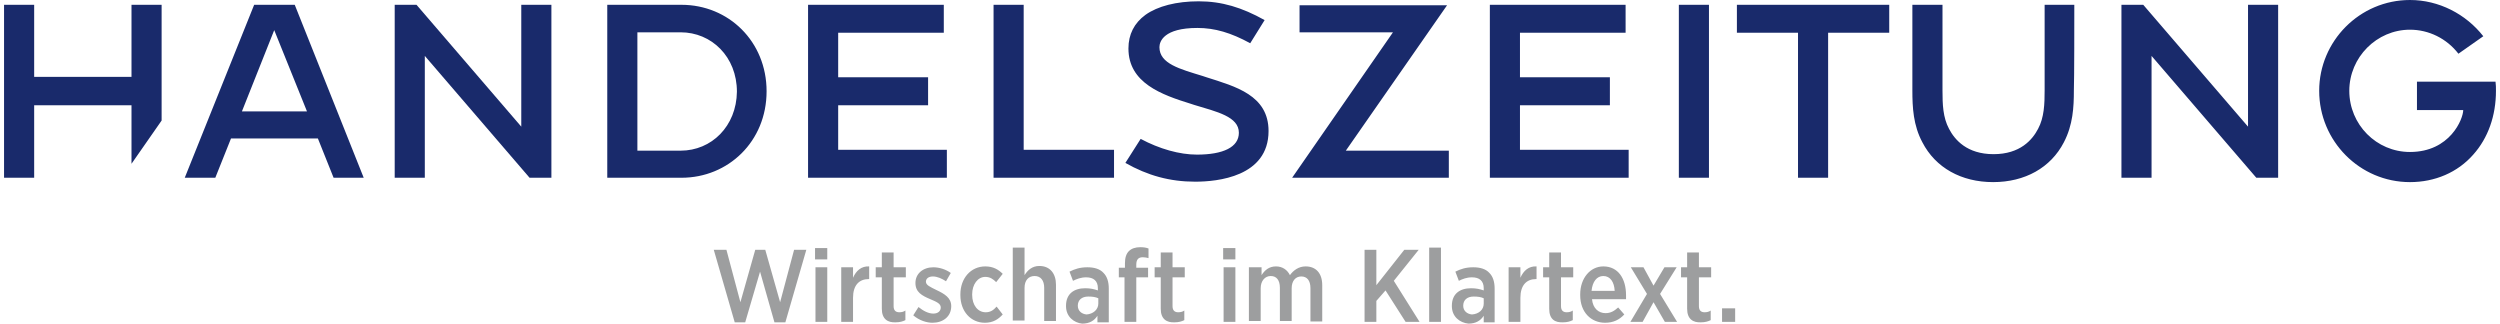
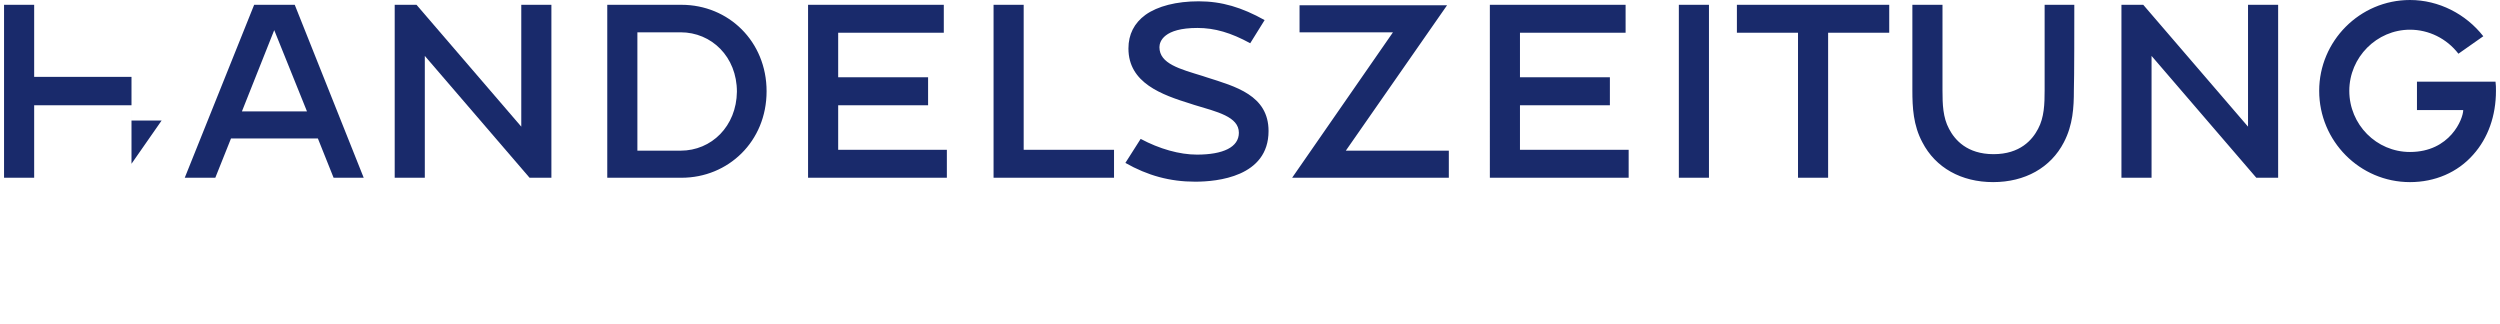
<svg xmlns="http://www.w3.org/2000/svg" viewBox="0 0 309 40" width="309" height="40">
-   <path fill="#192A6B" d="M75.058 21.97h9.172c5.772 0 10.52-4.48 10.52-10.688C94.75 5.128 90.056.594 84.23.594h-9.172V21.97zm9.064-3.346h-5.341V3.993h5.341c3.83 0 6.96 3.024 6.96 7.342-.054 4.264-3.13 7.287-6.96 7.287zM122.804 21.97h14.89v-3.454h-11.167V.593h-3.723V21.97zM139.097 20.135c2.752 1.565 5.503 2.321 8.632 2.321 2.698 0 9.064-.594 9.064-6.262 0-4.426-4.1-5.506-7.661-6.64l-.485-.161c-2.806-.864-5.341-1.512-5.341-3.563 0-.702.539-2.375 4.693-2.375 2.158 0 4.154.594 6.528 1.89l1.78-2.862C153.502.918 151.02.162 148.161.162c-2.751 0-5.071.594-6.582 1.673-1.403 1.026-2.104 2.43-2.104 4.157 0 4.264 4.1 5.722 7.769 6.856l.324.107c2.859.864 5.556 1.458 5.556 3.455 0 1.782-1.942 2.7-5.179 2.7-2.158 0-4.639-.702-6.959-1.944l-1.889 2.969zM211.228.594h-3.723V21.97h3.723V.594zM222.234 21.97h3.722V4.05h7.553V.594h-18.828v3.455h7.553V21.97zM278.88 21.97h2.698V.594h-3.723v15.06L264.907.595h-2.697V21.97h3.722V6.91l12.948 15.06zM256.385.594h-3.669v10.58c0 1.674-.054 3.347-.809 4.75-.701 1.35-2.212 3.131-5.503 3.131s-4.802-1.781-5.503-3.13c-.755-1.404-.809-3.024-.809-4.75V.593h-3.723v10.58c0 2.105.108 4.319 1.241 6.424 1.619 3.13 4.802 4.912 8.74 4.912 3.938 0 7.121-1.781 8.74-4.912 1.133-2.16 1.241-4.373 1.241-6.424.054-1.403.054-8.583.054-10.58zM297.872 0c-6.204 0-11.221 5.074-11.221 11.228 0 6.208 5.017 11.282 11.221 11.282 3.075 0 5.881-1.188 7.823-3.4 1.834-2.052 2.805-4.805 2.805-7.882 0-.378 0-.756-.054-1.133h-9.71v3.508h5.718c0 1.08-1.618 5.182-6.582 5.182-4.154 0-7.499-3.4-7.499-7.557 0-4.156 3.399-7.557 7.499-7.557 2.32 0 4.532 1.08 5.989 2.969l3.075-2.16C304.778 1.727 301.433 0 297.872 0zM16.253 20.243l3.723-5.344V.594h-3.723V9.5H4.223V.594H.5V21.97h3.723v-8.96h12.03v7.233zM166.343 18.623L178.859.648H160.624v3.347h11.545L159.707 21.97H179.075v-3.346h-12.732zM187.868 13.01h11.114V9.554h-11.114V4.049h13.056V.594h-16.778V21.97h17.156v-3.454h-13.434v-5.507zM103.599 13.01h11.113V9.554h-11.113V4.049h13.055V.594H99.876V21.97h17.156v-3.454h-13.433v-5.507z" />
-   <path fill="#9D9E9F" d="M88.223 30.877h1.564l1.727 6.478 1.834-6.478h1.24l1.835 6.478 1.726-6.478h1.511l-2.59 8.961h-1.348l-1.78-6.262-1.835 6.262h-1.295l-2.59-8.96zM100.739 30.661h1.511v1.404h-1.511V30.66zm.054 2.375h1.457v6.748h-1.457v-6.748zM103.977 33.036h1.457v1.296c.377-.864 1.025-1.458 1.996-1.404v1.566h-.054c-1.187 0-1.942.756-1.942 2.321v2.97h-1.457v-6.749zM108.994 38.165v-3.887h-.756v-1.242h.756v-1.835h1.456v1.835h1.511v1.242h-1.511v3.563c0 .54.27.755.702.755.269 0 .539-.053.755-.215v1.187c-.324.162-.701.27-1.187.27-.971.054-1.726-.378-1.726-1.673zM112.878 38.974l.648-1.025c.593.486 1.241.81 1.834.81s.917-.325.917-.756c0-.486-.539-.702-1.295-1.026-1.025-.432-1.834-.864-1.834-1.997 0-1.188.971-1.944 2.212-1.944.755 0 1.565.27 2.158.702l-.593 1.026c-.486-.324-1.079-.594-1.619-.594-.539 0-.863.27-.863.648 0 .432.539.648 1.295 1.026 1.025.485 1.834.971 1.834 1.997 0 1.295-1.025 2.051-2.32 2.051-.701 0-1.618-.27-2.374-.918zM118.703 36.491v-.108c0-1.997 1.295-3.455 3.075-3.455.971 0 1.619.378 2.158.918l-.809 1.026c-.378-.378-.755-.648-1.349-.648-.917 0-1.618.918-1.618 2.16v.053c0 1.296.701 2.16 1.672 2.16.594 0 .971-.27 1.349-.702l.755.971c-.539.594-1.187 1.026-2.212 1.026-1.726 0-3.021-1.404-3.021-3.4zM125.178 30.607h1.456v3.401c.378-.594.918-1.134 1.835-1.134 1.295 0 2.05.918 2.05 2.322v4.48h-1.457v-4.102c0-.918-.431-1.458-1.187-1.458-.755 0-1.241.54-1.241 1.458v4.048h-1.456v-9.015zM131.76 37.84v-.053c0-1.458.971-2.16 2.374-2.16.647 0 1.079.108 1.564.27v-.27c0-.917-.539-1.349-1.456-1.349-.648 0-1.187.216-1.619.432l-.431-1.134c.647-.324 1.294-.54 2.212-.54.863 0 1.564.216 1.996.702.431.432.647 1.08.647 1.944v4.156h-1.403v-.81c-.377.594-.971.972-1.888.972-1.025-.108-1.996-.864-1.996-2.16zm3.992-.323v-.648c-.323-.162-.755-.216-1.241-.216-.809 0-1.294.432-1.294 1.134 0 .648.485 1.025 1.079 1.08.809-.055 1.456-.594 1.456-1.35zM139.043 34.278h-.756V33.09h.756v-.54c0-.701.162-1.187.485-1.51.324-.325.81-.487 1.403-.487.432 0 .755.054 1.025.162v1.188c-.216-.054-.432-.108-.701-.108-.54 0-.81.27-.81.918v.377h1.457v1.188h-1.457v5.506h-1.456v-5.506h.054zM143.468 38.165v-3.887h-.755v-1.242h.755v-1.835h1.457v1.835h1.51v1.242h-1.51v3.563c0 .54.269.755.701.755.27 0 .539-.053.755-.215v1.187c-.324.162-.701.27-1.187.27-.971.054-1.726-.378-1.726-1.673zM151.182 30.661h1.512v1.404h-1.512V30.66zm.054 2.375h1.458v6.748h-1.458v-6.748zM154.472 33.036h1.457v.972c.377-.594.917-1.08 1.78-1.08.809 0 1.403.432 1.726 1.08.432-.594 1.079-1.08 1.942-1.08 1.241 0 2.051.81 2.051 2.322v4.48h-1.457v-4.102c0-.972-.432-1.458-1.133-1.458-.701 0-1.187.54-1.187 1.457v4.05h-1.457v-4.103c0-.972-.431-1.458-1.132-1.458-.702 0-1.241.594-1.241 1.511v4.05h-1.457v-6.64h.108zM168.66 30.877h1.457v4.373l3.453-4.373h1.78l-3.075 3.833 3.183 5.074h-1.726l-2.482-3.887-1.133 1.296v2.591h-1.457v-8.907zM178.104 30.607h-1.458v9.177h1.458v-9.177zM179.451 37.84v-.053c0-1.458.971-2.16 2.374-2.16.647 0 1.079.108 1.564.27v-.27c0-.917-.539-1.349-1.456-1.349-.648 0-1.187.216-1.619.432l-.431-1.134c.647-.324 1.294-.54 2.212-.54.863 0 1.564.216 1.996.702.431.432.647 1.08.647 1.944v4.156h-1.349v-.81c-.377.594-.971.972-1.888.972-1.079-.108-2.05-.864-2.05-2.16zm3.938-.323v-.648c-.323-.162-.755-.216-1.24-.216-.81 0-1.295.432-1.295 1.134 0 .648.485 1.025 1.079 1.08.863-.055 1.456-.594 1.456-1.35zM186.465 33.036h1.456v1.296c.378-.864 1.025-1.458 1.996-1.404v1.566h-.054c-1.186 0-1.942.756-1.942 2.321v2.97h-1.456v-6.749zM191.483 38.165v-3.887h-.755v-1.242h.755v-1.835h1.457v1.835h1.51v1.242h-1.51v3.563c0 .54.269.755.701.755.27 0 .54-.053.755-.215v1.187c-.323.162-.701.27-1.187.27-1.025.054-1.726-.378-1.726-1.673zM195.313 36.491v-.108c0-1.997 1.241-3.455 2.859-3.455 1.835 0 2.806 1.512 2.806 3.563v.486h-4.208c.108 1.134.809 1.727 1.672 1.727.648 0 1.079-.27 1.565-.701l.755.863c-.594.648-1.349 1.026-2.374 1.026-1.726 0-3.075-1.296-3.075-3.4zm4.262-.54c-.054-1.08-.539-1.835-1.403-1.835-.809 0-1.348.702-1.456 1.835h2.859zM204.376 35.304l1.349-2.268h1.51l-2.05 3.293 2.104 3.455h-1.511l-1.402-2.43-1.349 2.43h-1.511l2.051-3.455-1.997-3.293h1.565l1.241 2.268zM208.53 38.165v-3.887h-.755v-1.242h.755v-1.835h1.456v1.835h1.511v1.242h-1.511v3.563c0 .54.27.755.702.755.27 0 .539-.053.755-.215v1.187c-.324.162-.701.27-1.187.27-.971.054-1.726-.378-1.726-1.673zM214.465 38.11h-1.619v1.674h1.619v-1.673z" />
+   <path fill="#192A6B" d="M75.058 21.97h9.172c5.772 0 10.52-4.48 10.52-10.688C94.75 5.128 90.056.594 84.23.594h-9.172V21.97zm9.064-3.346h-5.341V3.993h5.341c3.83 0 6.96 3.024 6.96 7.342-.054 4.264-3.13 7.287-6.96 7.287zM122.804 21.97h14.89v-3.454h-11.167V.593h-3.723V21.97zM139.097 20.135c2.752 1.565 5.503 2.321 8.632 2.321 2.698 0 9.064-.594 9.064-6.262 0-4.426-4.1-5.506-7.661-6.64l-.485-.161c-2.806-.864-5.341-1.512-5.341-3.563 0-.702.539-2.375 4.693-2.375 2.158 0 4.154.594 6.528 1.89l1.78-2.862C153.502.918 151.02.162 148.161.162c-2.751 0-5.071.594-6.582 1.673-1.403 1.026-2.104 2.43-2.104 4.157 0 4.264 4.1 5.722 7.769 6.856l.324.107c2.859.864 5.556 1.458 5.556 3.455 0 1.782-1.942 2.7-5.179 2.7-2.158 0-4.639-.702-6.959-1.944l-1.889 2.969zM211.228.594h-3.723V21.97h3.723V.594zM222.234 21.97h3.722V4.05h7.553V.594h-18.828v3.455h7.553V21.97zM278.88 21.97h2.698V.594h-3.723v15.06L264.907.595h-2.697V21.97h3.722V6.91l12.948 15.06zM256.385.594h-3.669v10.58c0 1.674-.054 3.347-.809 4.75-.701 1.35-2.212 3.131-5.503 3.131s-4.802-1.781-5.503-3.13c-.755-1.404-.809-3.024-.809-4.75V.593h-3.723v10.58c0 2.105.108 4.319 1.241 6.424 1.619 3.13 4.802 4.912 8.74 4.912 3.938 0 7.121-1.781 8.74-4.912 1.133-2.16 1.241-4.373 1.241-6.424.054-1.403.054-8.583.054-10.58zM297.872 0c-6.204 0-11.221 5.074-11.221 11.228 0 6.208 5.017 11.282 11.221 11.282 3.075 0 5.881-1.188 7.823-3.4 1.834-2.052 2.805-4.805 2.805-7.882 0-.378 0-.756-.054-1.133h-9.71v3.508h5.718c0 1.08-1.618 5.182-6.582 5.182-4.154 0-7.499-3.4-7.499-7.557 0-4.156 3.399-7.557 7.499-7.557 2.32 0 4.532 1.08 5.989 2.969l3.075-2.16C304.778 1.727 301.433 0 297.872 0zM16.253 20.243l3.723-5.344h-3.723V9.5H4.223V.594H.5V21.97h3.723v-8.96h12.03v7.233zM166.343 18.623L178.859.648H160.624v3.347h11.545L159.707 21.97H179.075v-3.346h-12.732zM187.868 13.01h11.114V9.554h-11.114V4.049h13.056V.594h-16.778V21.97h17.156v-3.454h-13.434v-5.507zM103.599 13.01h11.113V9.554h-11.113V4.049h13.055V.594H99.876V21.97h17.156v-3.454h-13.433v-5.507z" />
  <path fill="#192A6B" d="M41.232 21.97h3.722L36.43.594h-5.017L22.835 21.97h3.776l1.942-4.858H39.29l1.943 4.858zm-3.291-8.205h-8.039l3.992-10.04 4.047 10.04zM65.455 21.97h2.698V.594H64.43v15.06L51.482.595h-2.697V21.97h3.722V6.91l12.948 15.06z" />
</svg>